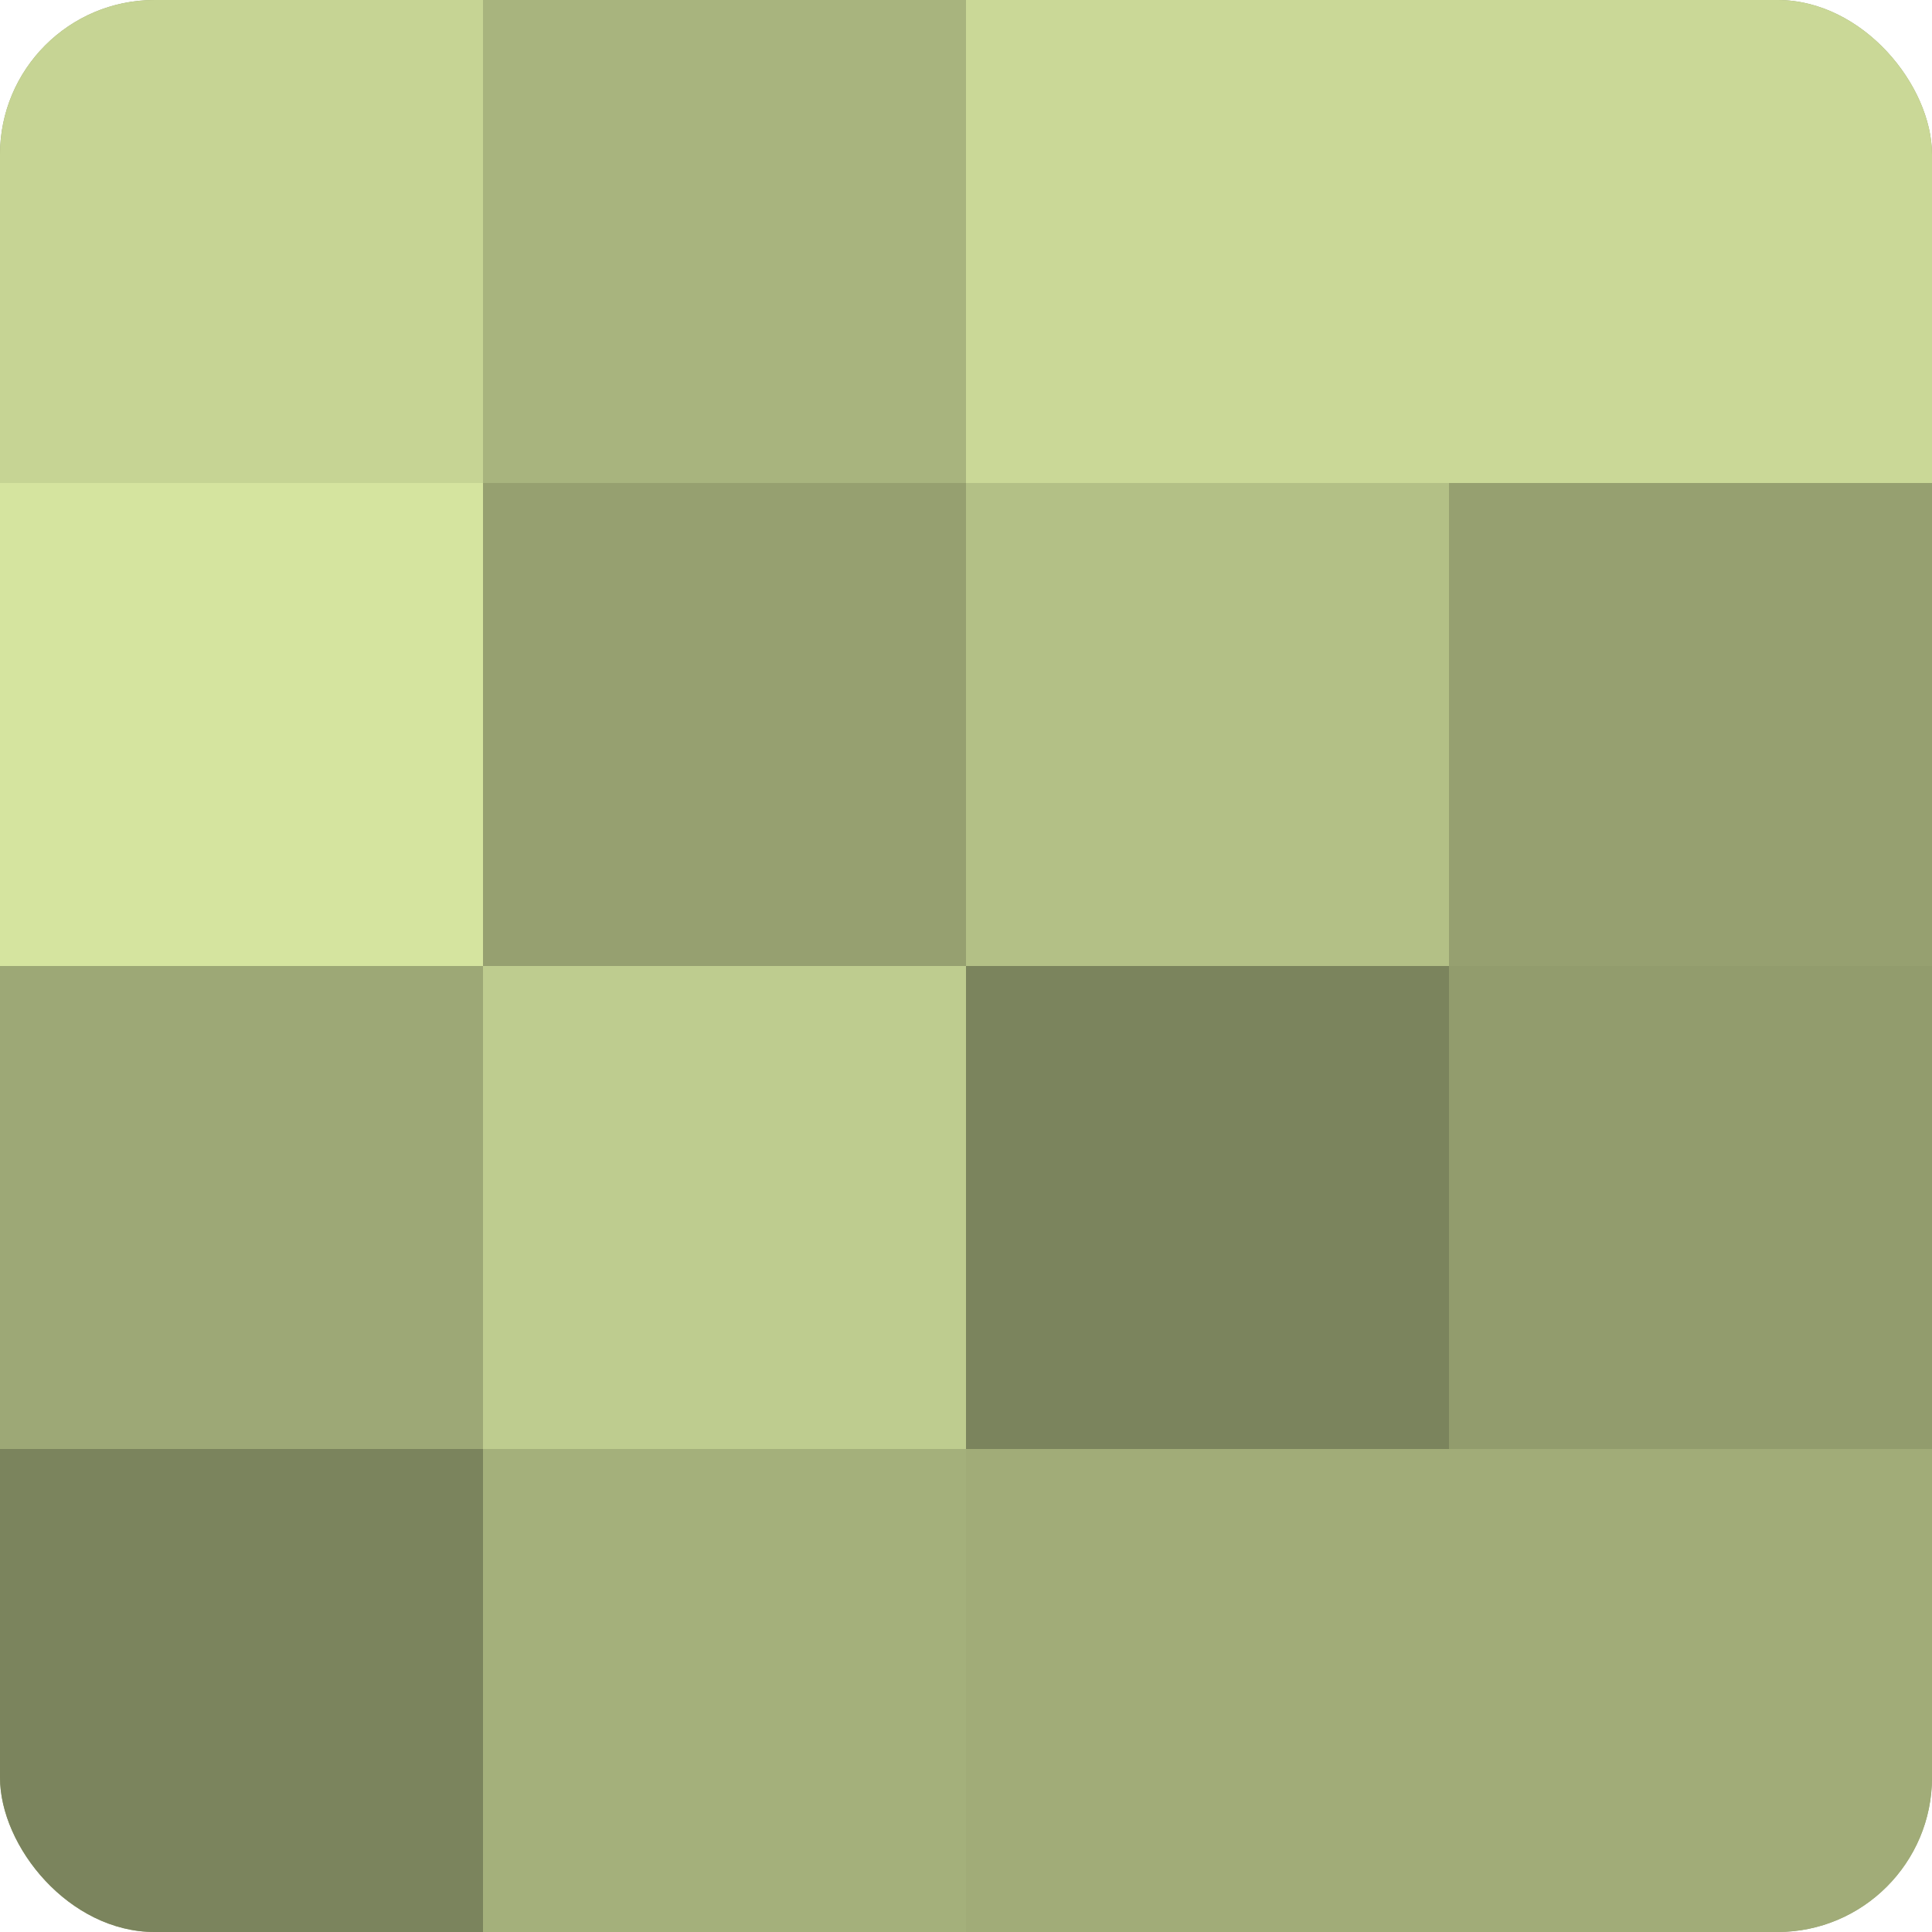
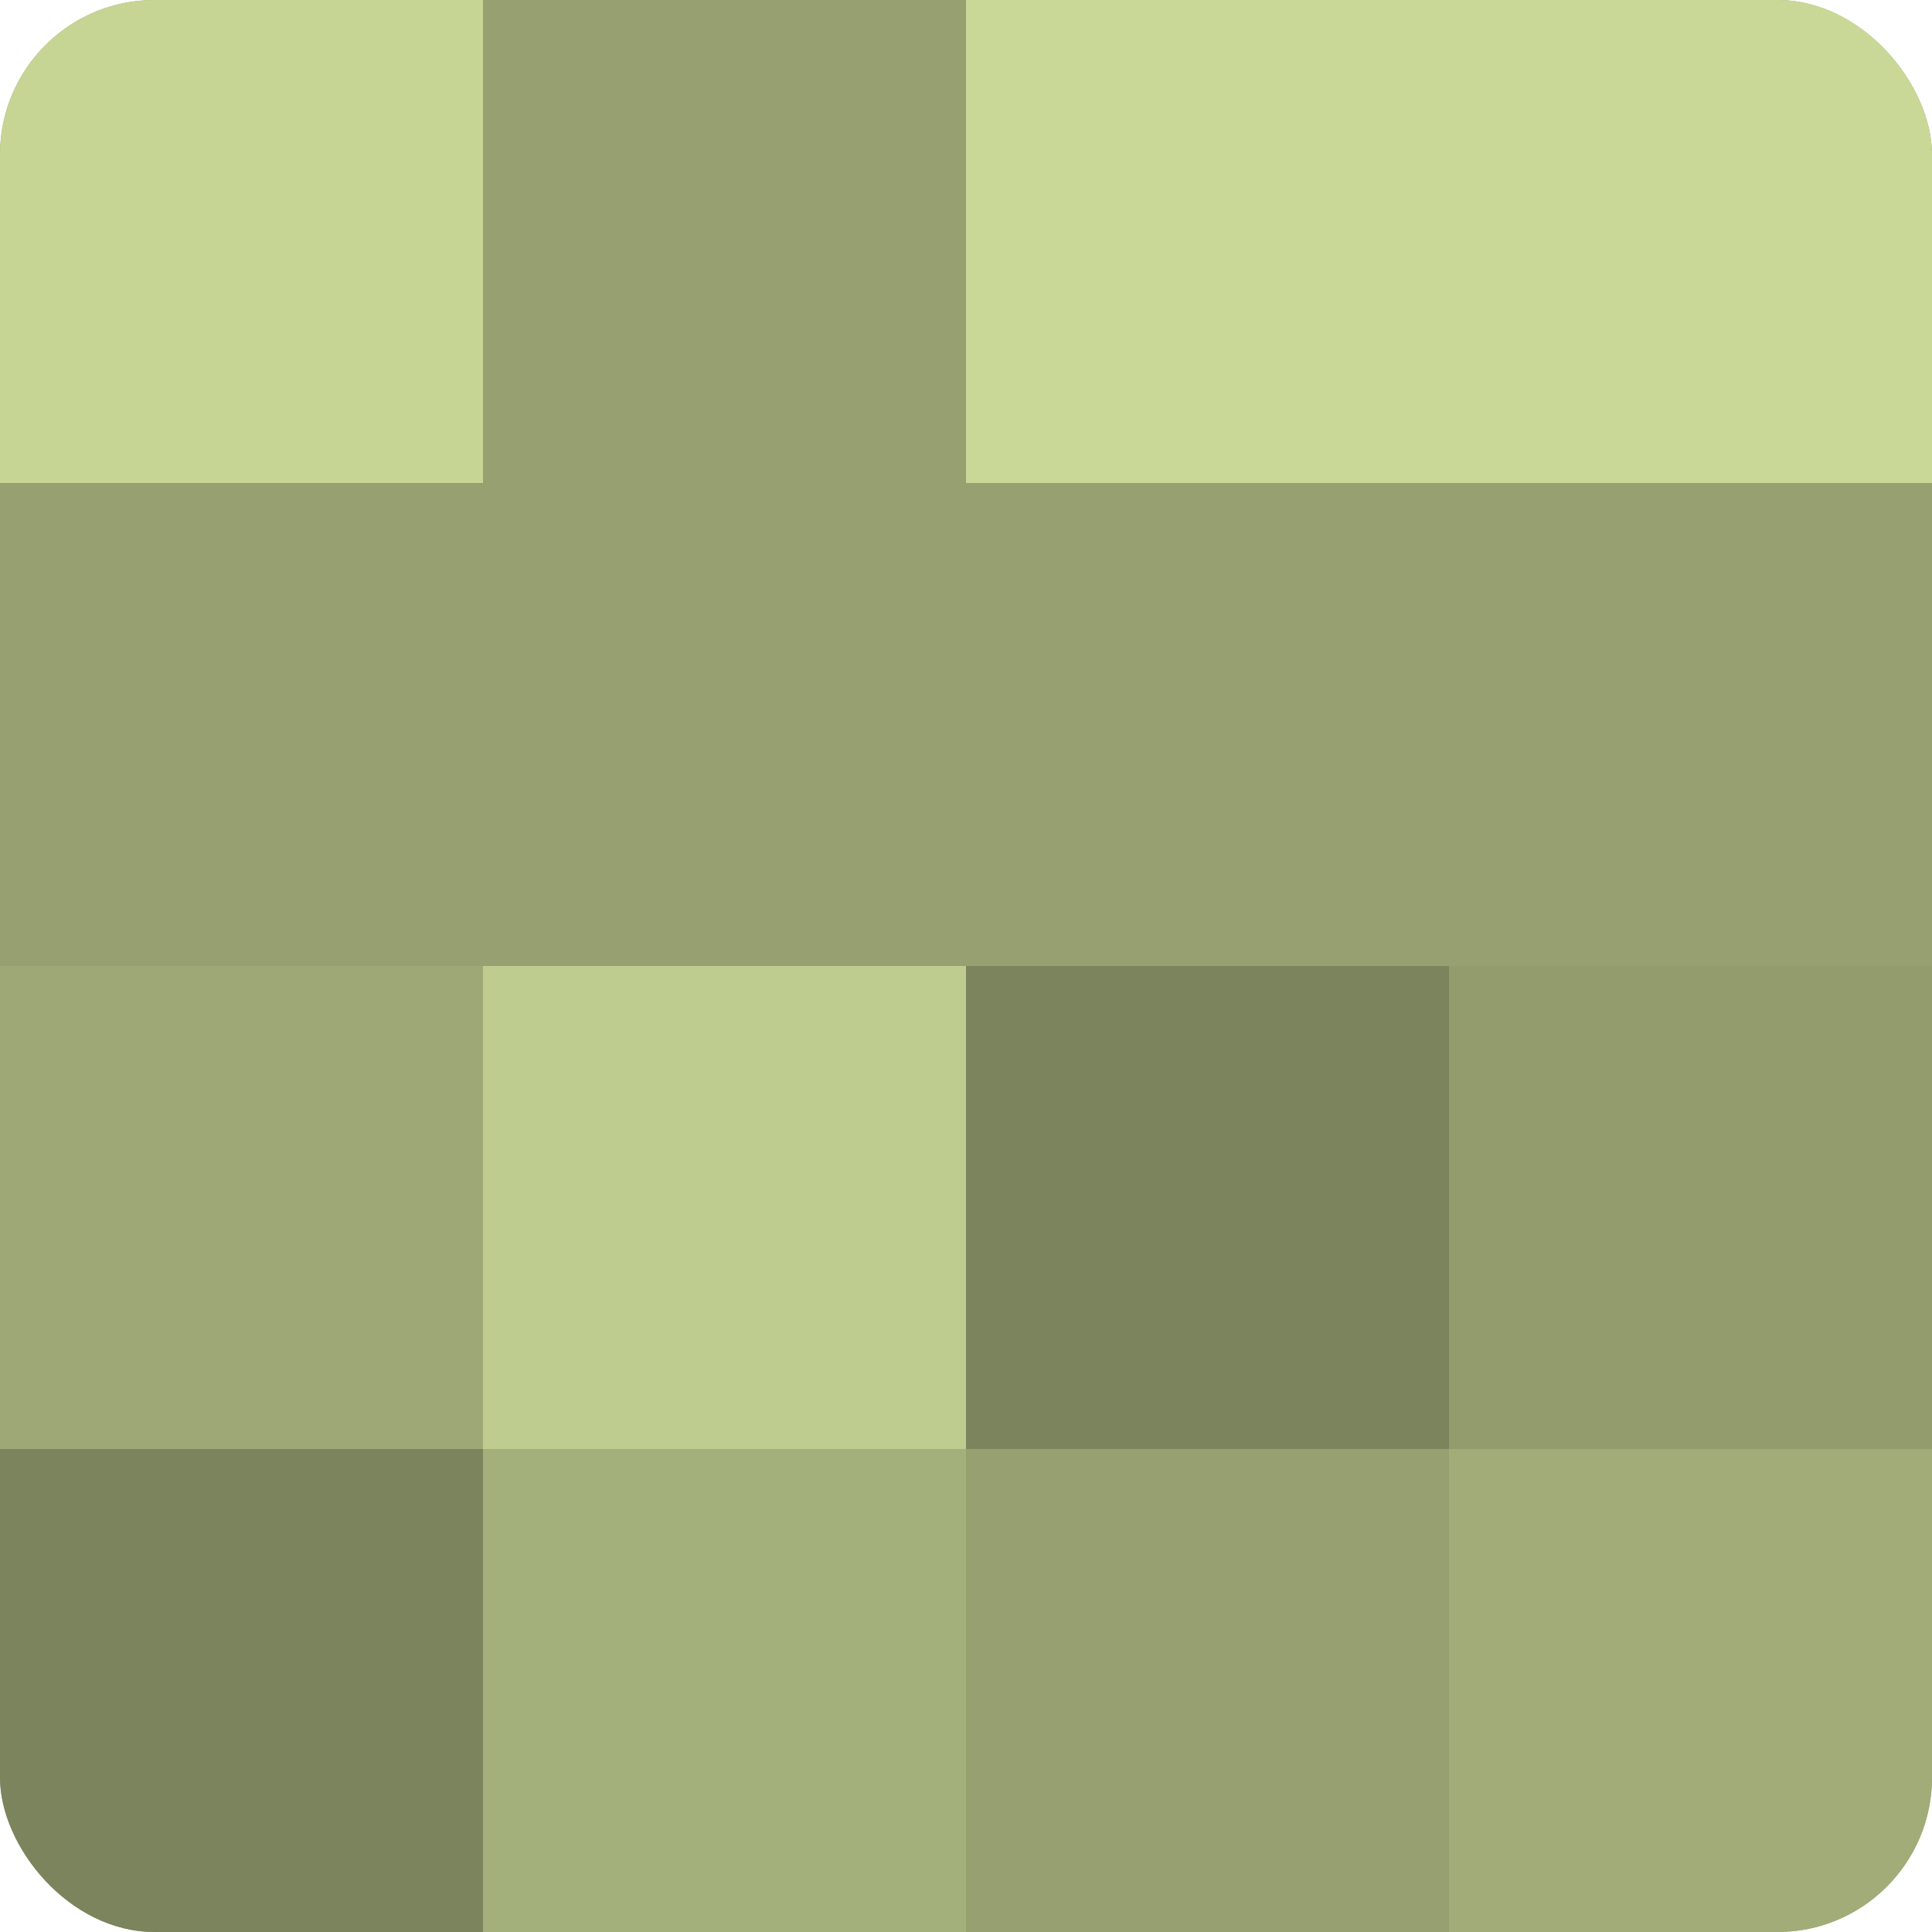
<svg xmlns="http://www.w3.org/2000/svg" width="60" height="60" viewBox="0 0 100 100" preserveAspectRatio="xMidYMid meet">
  <defs>
    <clipPath id="c" width="100" height="100">
      <rect width="100" height="100" rx="8" ry="8" />
    </clipPath>
  </defs>
  <g clip-path="url(#c)">
    <rect width="100" height="100" fill="#96a070" />
    <rect width="25" height="25" fill="#c6d494" />
-     <rect y="25" width="25" height="25" fill="#d5e49f" />
    <rect y="50" width="25" height="25" fill="#9da876" />
    <rect y="75" width="25" height="25" fill="#7b845d" />
-     <rect x="25" width="25" height="25" fill="#a8b47e" />
-     <rect x="25" y="25" width="25" height="25" fill="#96a070" />
    <rect x="25" y="50" width="25" height="25" fill="#becc8f" />
    <rect x="25" y="75" width="25" height="25" fill="#a4b07b" />
    <rect x="50" width="25" height="25" fill="#cad897" />
-     <rect x="50" y="25" width="25" height="25" fill="#b3c086" />
    <rect x="50" y="50" width="25" height="25" fill="#7b845d" />
-     <rect x="50" y="75" width="25" height="25" fill="#a1ac78" />
    <rect x="75" width="25" height="25" fill="#cad897" />
    <rect x="75" y="25" width="25" height="25" fill="#96a070" />
    <rect x="75" y="50" width="25" height="25" fill="#929c6d" />
    <rect x="75" y="75" width="25" height="25" fill="#a1ac78" />
  </g>
</svg>